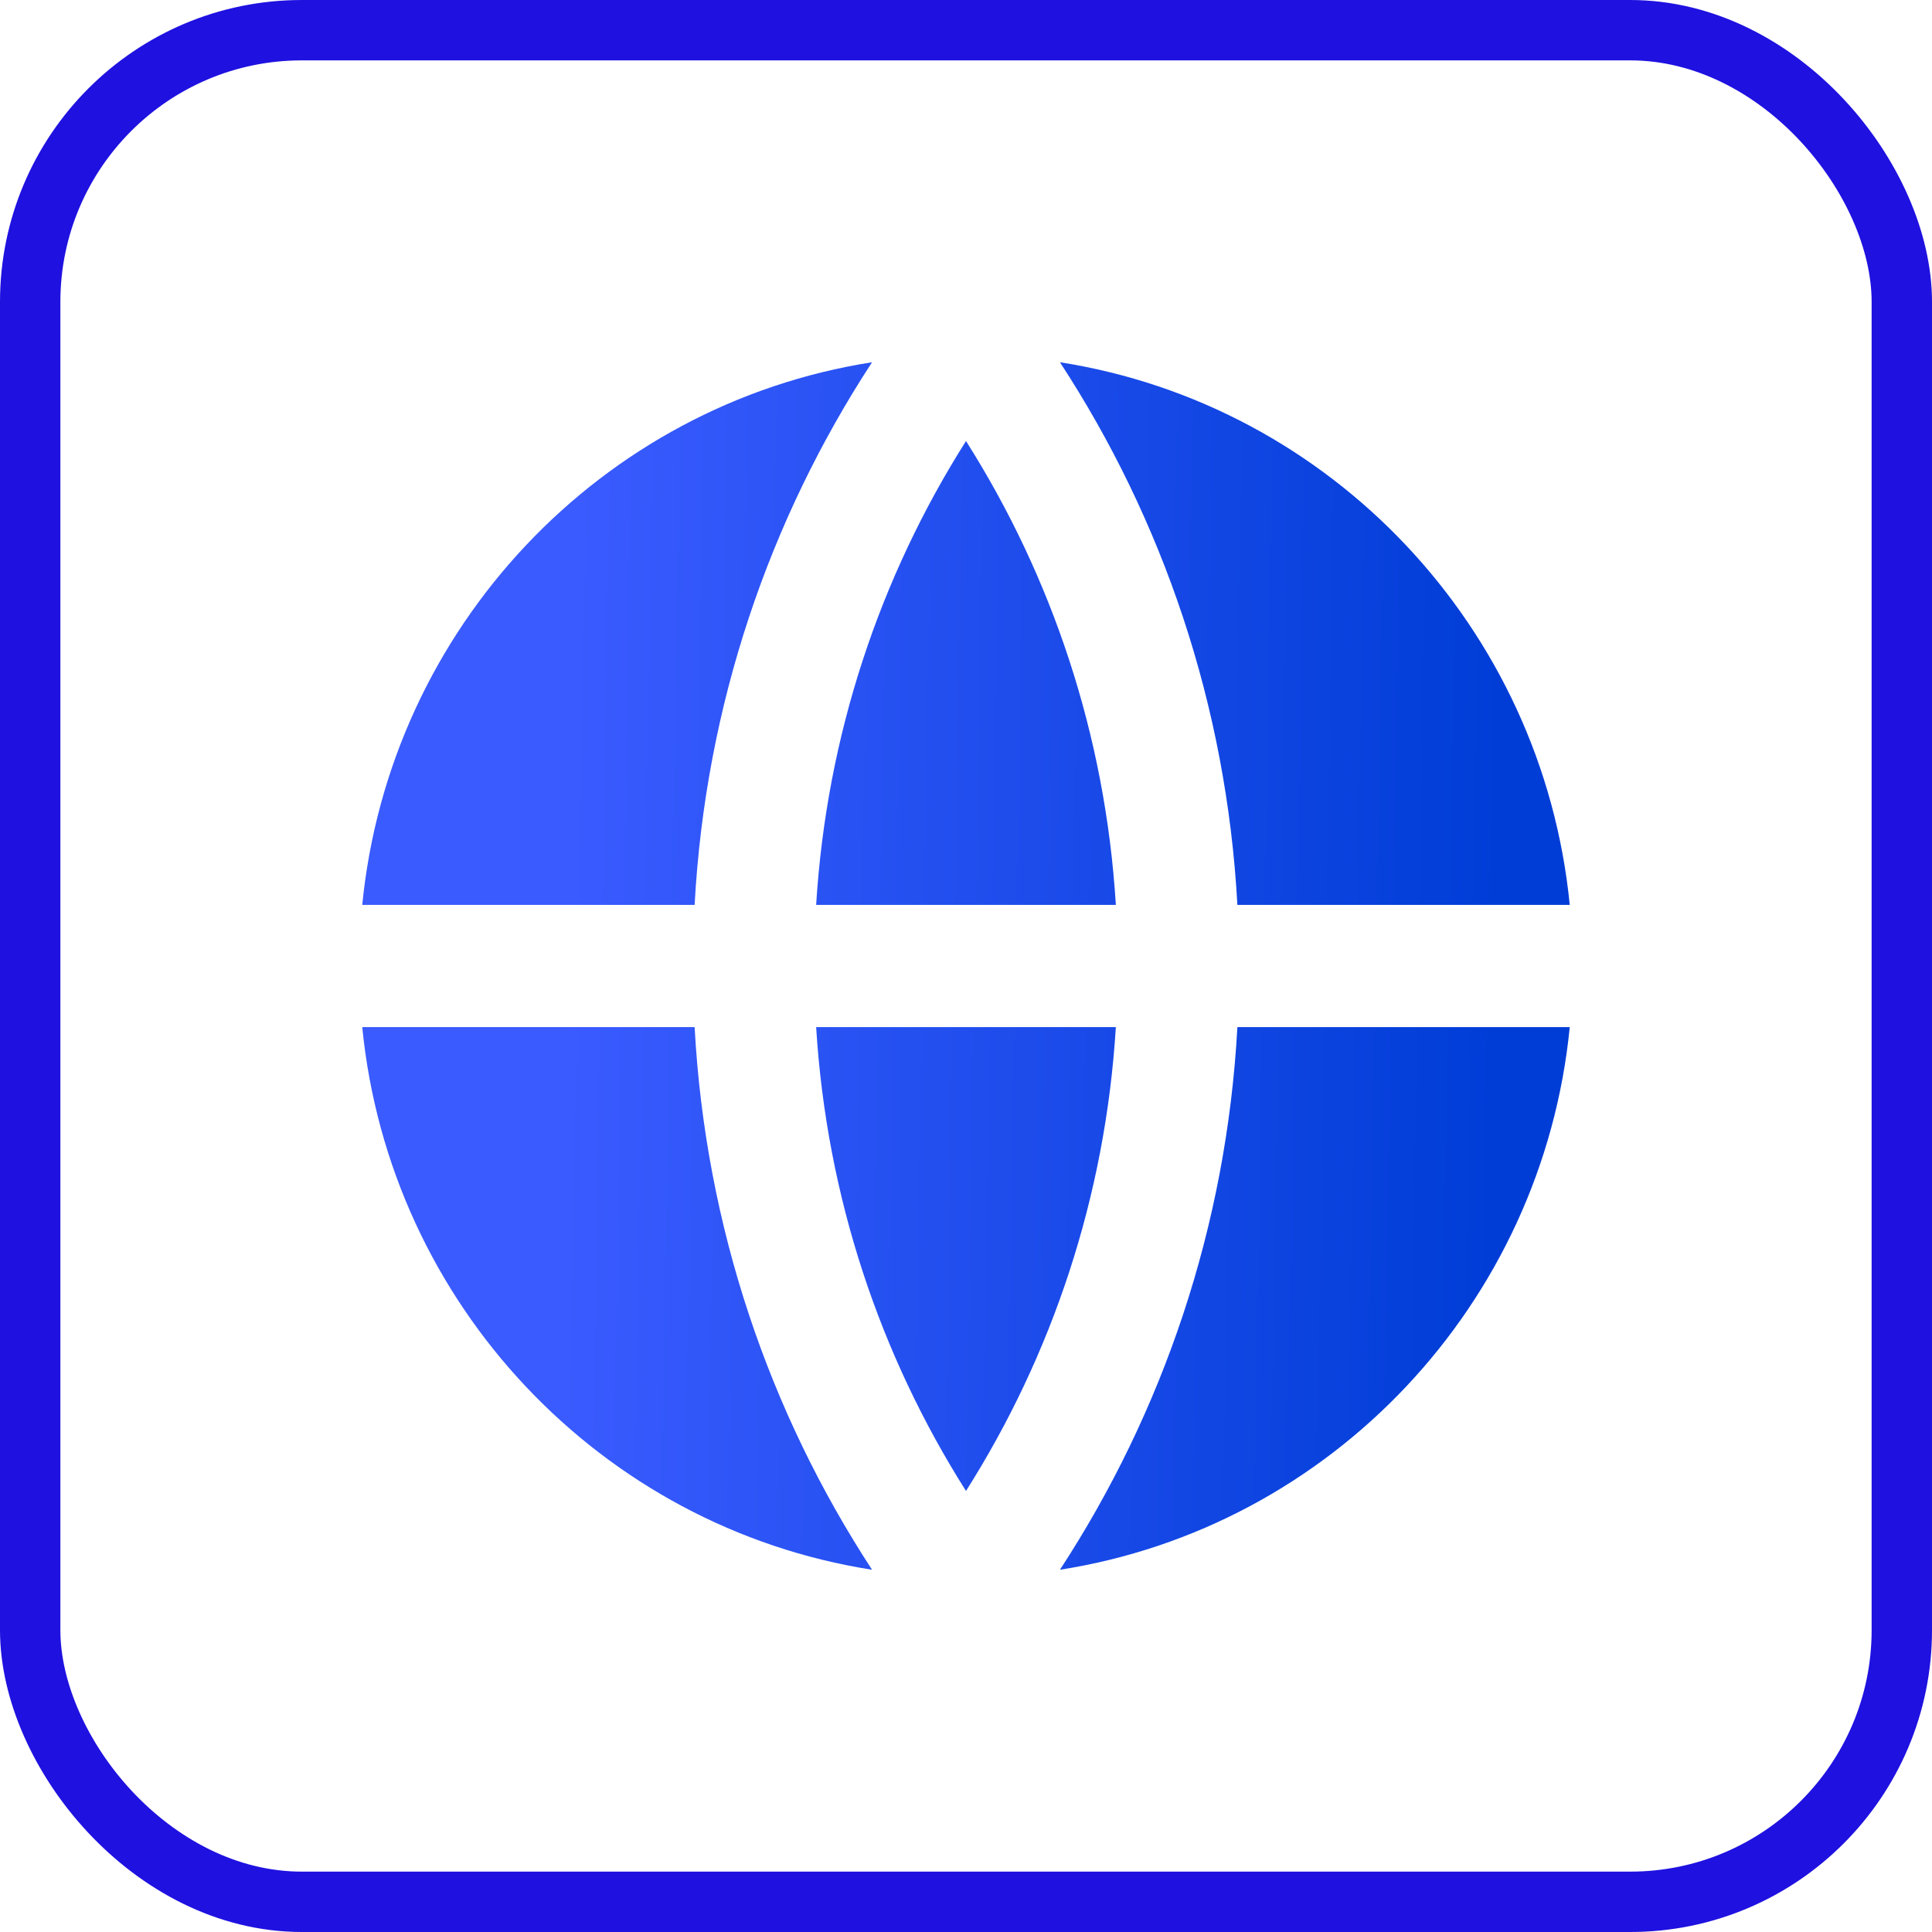
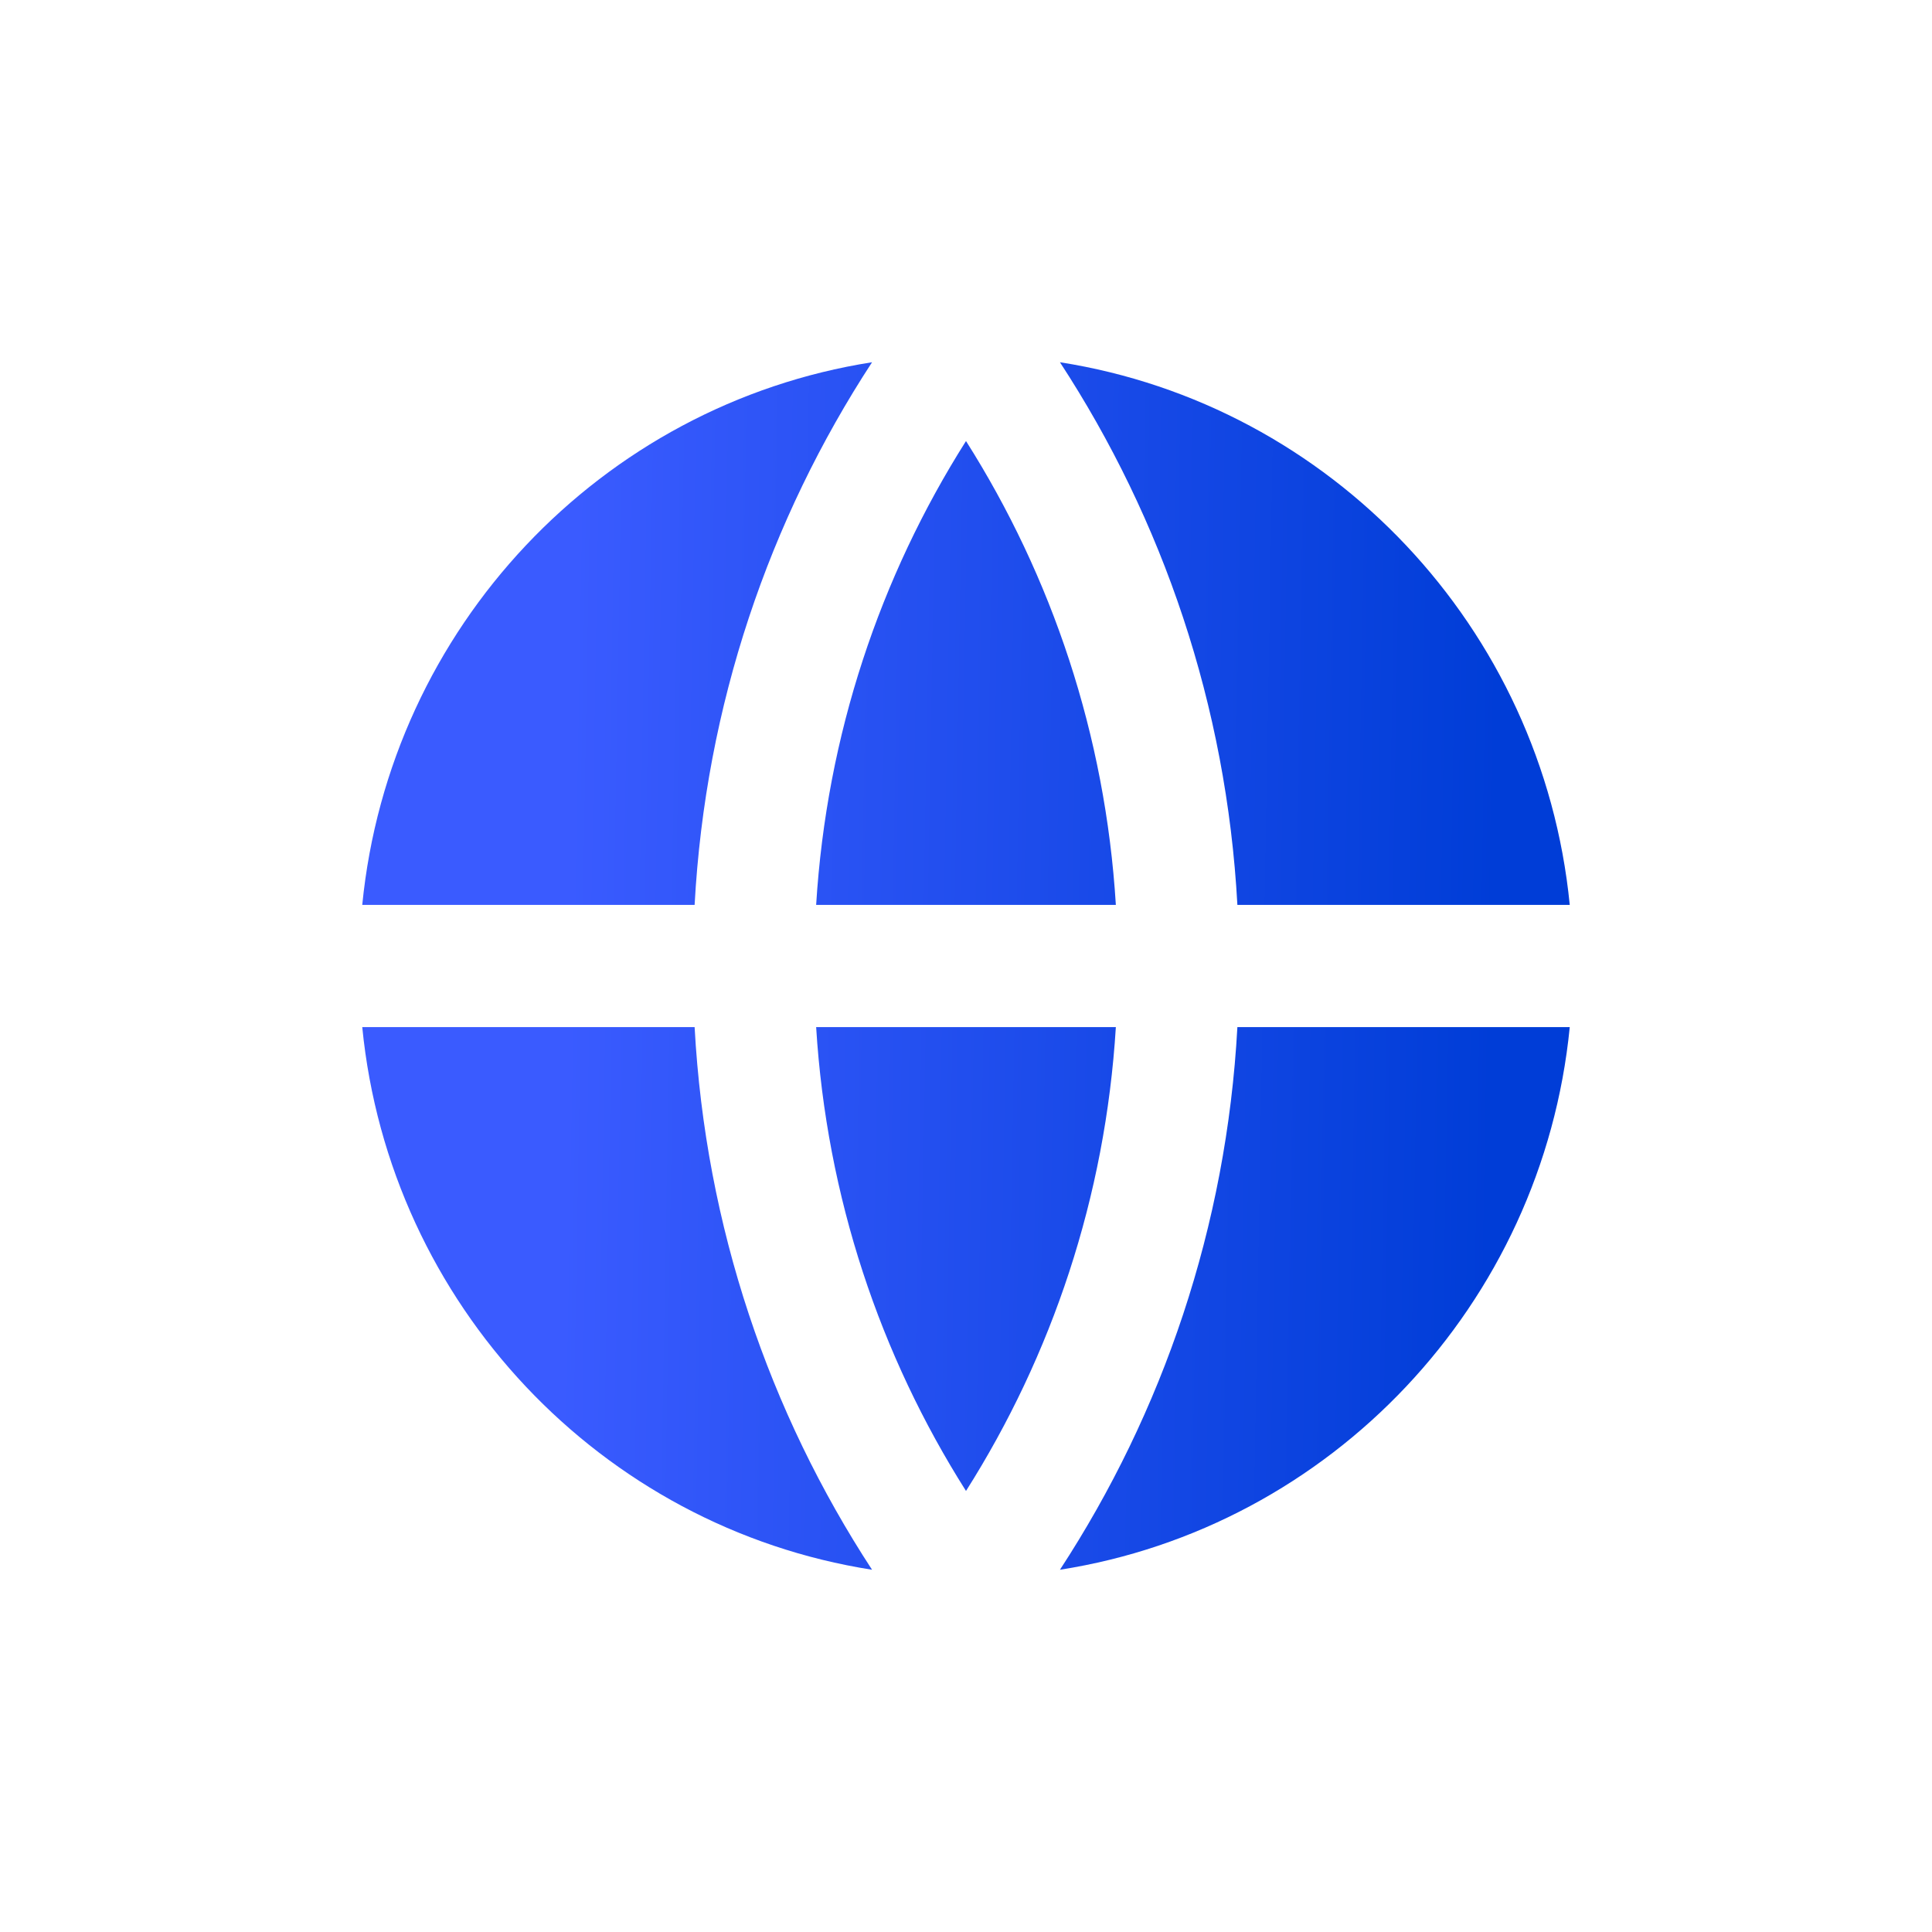
<svg xmlns="http://www.w3.org/2000/svg" width="32" height="32" viewBox="0 0 32 32" fill="none">
-   <rect x="0.5" y="0.5" width="31" height="31" rx="4.5" stroke="#1F11E0" />
-   <path d="M6 17.012H11.505C11.685 20.32 12.741 23.393 14.444 26C9.958 25.298 6.453 21.607 6 17.012ZM6 14.988C6.453 10.393 9.958 6.702 14.444 6C12.741 8.607 11.685 11.68 11.505 14.988H6ZM26 14.988H20.495C20.315 11.68 19.259 8.607 17.556 6C22.042 6.702 25.547 10.393 26 14.988ZM26 17.012C25.547 21.607 22.042 25.298 17.556 26C19.259 23.393 20.315 20.32 20.495 17.012H26ZM13.518 17.012H18.482C18.309 19.828 17.422 22.45 16 24.695C14.578 22.45 13.691 19.828 13.518 17.012ZM13.518 14.988C13.691 12.172 14.578 9.55 16 7.305C17.422 9.55 18.309 12.172 18.482 14.988H13.518Z" fill="url(#paint0_linear_1355_16305)" />
+   <path d="M6 17.012H11.505C11.685 20.32 12.741 23.393 14.444 26C9.958 25.298 6.453 21.607 6 17.012ZM6 14.988C6.453 10.393 9.958 6.702 14.444 6C12.741 8.607 11.685 11.68 11.505 14.988H6ZM26 14.988H20.495C20.315 11.68 19.259 8.607 17.556 6C22.042 6.702 25.547 10.393 26 14.988ZM26 17.012C25.547 21.607 22.042 25.298 17.556 26C19.259 23.393 20.315 20.32 20.495 17.012H26ZM13.518 17.012H18.482C18.309 19.828 17.422 22.45 16 24.695C14.578 22.45 13.691 19.828 13.518 17.012ZM13.518 14.988C13.691 12.172 14.578 9.55 16 7.305C17.422 9.55 18.309 12.172 18.482 14.988Z" fill="url(#paint0_linear_1355_16305)" />
  <defs>
    <linearGradient id="paint0_linear_1355_16305" x1="9.447" y1="12.058" x2="24.842" y2="12.329" gradientUnits="userSpaceOnUse">
      <stop stop-color="#3A5BFF" />
      <stop offset="1" stop-color="#003DD7" />
    </linearGradient>
  </defs>
</svg>